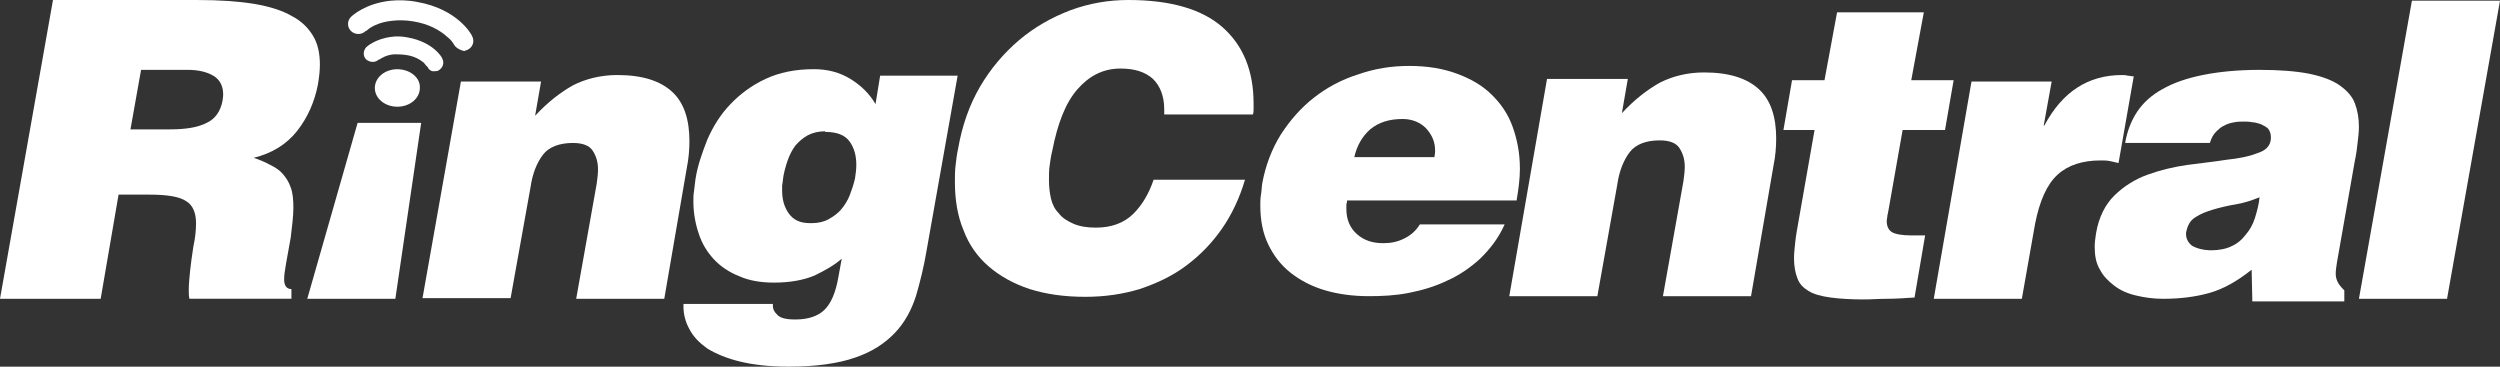
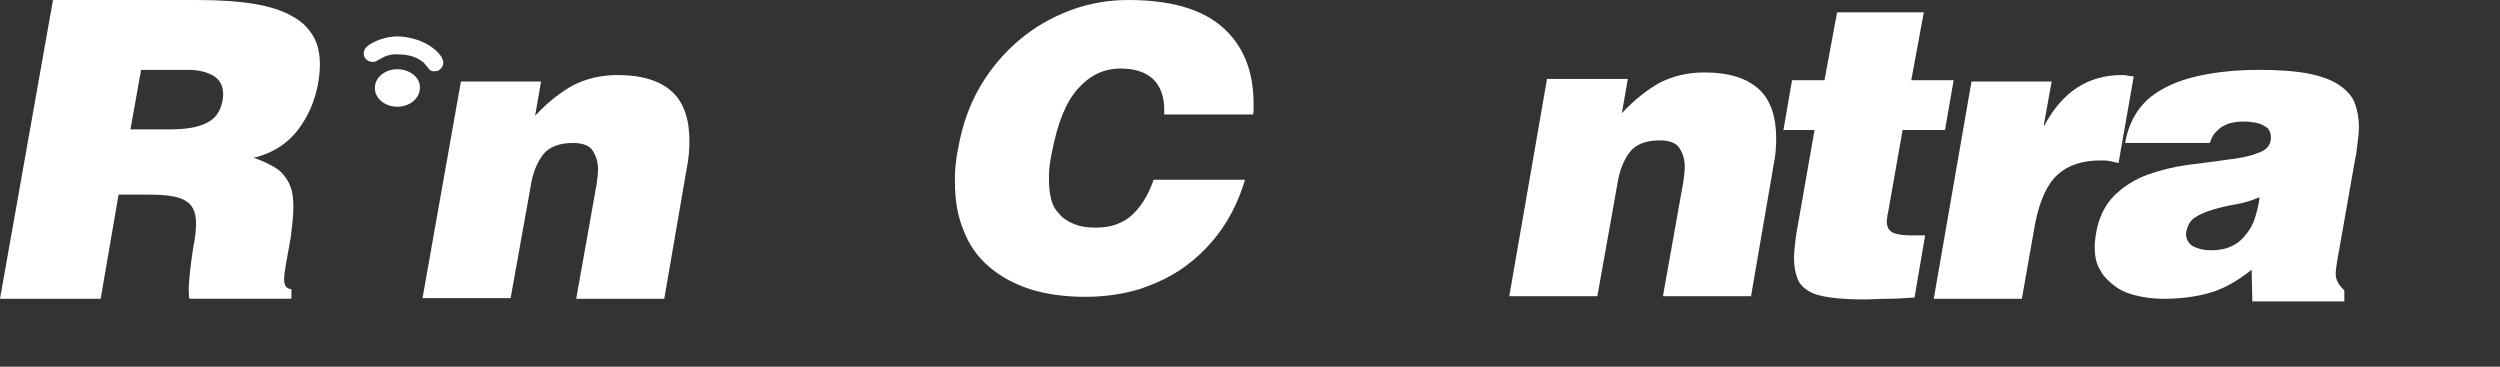
<svg xmlns="http://www.w3.org/2000/svg" width="150px" height="22px" viewBox="0 0 150 22">
  <rect x="0" y="0" width="150" height="22" fill="#333333" stroke="none" />
  <title>BA4F6994-097F-4C5D-9401-ECA4D9ED5776</title>
  <g id="RingCentral-Landing" stroke="none" stroke-width="1" fill="none" fill-rule="evenodd">
    <g id="CCIQ-RingCentral-Landing" transform="translate(-305, -598)" fill="#FFFFFF">
      <g id="RingCentral-white" transform="translate(305, 598)">
        <path d="M7.113,11.681 L6.04,17.928 L0,17.928 L3.179,0.001 L11.841,0.001 C13.192,0.001 14.305,0.079 15.259,0.234 C16.172,0.39 16.927,0.623 17.524,0.971 C18.12,1.281 18.518,1.707 18.796,2.173 C19.073,2.639 19.193,3.221 19.193,3.881 C19.193,4.23 19.153,4.617 19.073,5.083 C18.875,6.092 18.478,7.023 17.842,7.838 C17.206,8.653 16.332,9.196 15.22,9.469 C15.578,9.585 15.935,9.741 16.214,9.895 C16.532,10.051 16.77,10.205 16.969,10.438 C17.167,10.671 17.327,10.904 17.445,11.253 C17.564,11.563 17.603,11.991 17.603,12.456 C17.603,12.961 17.524,13.581 17.445,14.24 C17.326,14.86 17.247,15.405 17.167,15.792 C17.088,16.218 17.048,16.528 17.048,16.761 C17.048,17.15 17.206,17.344 17.485,17.344 L17.485,17.926 L11.366,17.926 C11.326,17.77 11.326,17.576 11.326,17.344 C11.326,17.071 11.366,16.684 11.405,16.258 C11.445,15.831 11.524,15.326 11.604,14.783 C11.723,14.24 11.762,13.774 11.762,13.386 C11.762,12.764 11.563,12.3 11.166,12.067 C10.769,11.795 10.014,11.678 8.981,11.678 L7.114,11.678 L7.114,11.681 L7.113,11.681 Z M7.828,7.762 L10.211,7.762 C11.125,7.762 11.88,7.646 12.396,7.374 C12.913,7.141 13.231,6.675 13.35,6.055 C13.35,5.978 13.39,5.861 13.39,5.666 C13.39,5.161 13.192,4.774 12.795,4.541 C12.398,4.308 11.881,4.192 11.284,4.192 L8.464,4.192 L7.828,7.761 L7.828,7.761 L7.828,7.762 Z" id="Shape" />
        <path d="M27.655,4.891 L32.464,4.891 L32.106,6.947 C32.861,6.132 33.616,5.55 34.371,5.124 C35.126,4.735 36.04,4.502 37.034,4.502 C38.544,4.502 39.617,4.851 40.332,5.511 C41.047,6.17 41.365,7.179 41.365,8.46 C41.365,8.964 41.324,9.508 41.206,10.09 L39.856,17.928 L34.571,17.928 L35.802,11.022 C35.842,10.712 35.881,10.439 35.881,10.169 C35.881,9.703 35.762,9.353 35.563,9.043 C35.365,8.733 34.968,8.578 34.371,8.578 C33.576,8.578 32.941,8.81 32.583,9.276 C32.225,9.742 31.947,10.401 31.828,11.254 L30.636,17.889 L25.351,17.889 L27.655,4.891 L27.655,4.891 L27.655,4.891 Z" id="Path" />
-         <path d="M46.372,18.276 L46.372,18.354 C46.372,18.547 46.451,18.703 46.61,18.859 C46.809,19.092 47.167,19.169 47.724,19.169 C48.479,19.169 49.074,18.975 49.471,18.587 C49.869,18.198 50.147,17.539 50.306,16.607 L50.504,15.521 C50.067,15.91 49.51,16.22 48.875,16.53 C48.239,16.802 47.405,16.956 46.451,16.956 C45.656,16.956 44.941,16.84 44.345,16.568 C43.749,16.335 43.232,15.985 42.835,15.559 C42.438,15.132 42.12,14.627 41.921,14.007 C41.723,13.425 41.603,12.766 41.603,12.106 C41.603,11.873 41.603,11.68 41.644,11.447 C41.684,11.214 41.684,11.02 41.723,10.787 C41.842,9.972 42.12,9.196 42.438,8.381 C42.796,7.566 43.232,6.868 43.829,6.247 C44.424,5.626 45.1,5.122 45.934,4.734 C46.769,4.345 47.722,4.151 48.836,4.151 C49.67,4.151 50.385,4.345 51.021,4.734 C51.656,5.122 52.173,5.626 52.531,6.247 L52.809,4.54 L57.458,4.54 L55.591,15.055 C55.431,16.025 55.194,16.956 54.955,17.771 C54.677,18.624 54.279,19.362 53.683,19.983 C53.088,20.603 52.332,21.108 51.3,21.457 C50.306,21.806 48.955,22 47.327,22 C46.175,22 45.181,21.884 44.387,21.69 C43.591,21.496 42.957,21.224 42.439,20.914 C41.963,20.565 41.605,20.215 41.366,19.75 C41.127,19.323 41.008,18.857 41.008,18.392 L41.008,18.236 L46.372,18.236 L46.372,18.275 L46.372,18.275 L46.372,18.276 Z M49.51,7.878 C49.113,7.878 48.795,7.955 48.478,8.11 C48.2,8.266 47.961,8.46 47.722,8.732 C47.524,9.004 47.364,9.314 47.246,9.664 C47.127,10.013 47.008,10.439 46.969,10.828 C46.969,10.944 46.928,11.061 46.928,11.138 L46.928,11.448 C46.928,11.953 47.048,12.418 47.325,12.806 C47.603,13.195 48.001,13.388 48.597,13.388 L48.716,13.388 C49.074,13.388 49.431,13.311 49.71,13.156 C49.988,13 50.267,12.806 50.465,12.573 C50.664,12.34 50.862,12.03 50.982,11.72 C51.101,11.41 51.221,11.061 51.3,10.712 C51.34,10.439 51.379,10.169 51.379,9.896 C51.379,9.353 51.259,8.888 50.982,8.499 C50.704,8.11 50.227,7.917 49.552,7.917 L49.512,7.917 L49.512,7.878 L49.51,7.878 L49.51,7.878 Z" id="Shape" />
        <path d="M69.854,6.869 L69.854,6.559 C69.854,5.783 69.615,5.161 69.178,4.735 C68.702,4.308 68.066,4.113 67.231,4.113 C66.198,4.113 65.363,4.54 64.647,5.355 C63.932,6.17 63.455,7.412 63.137,9.041 C63.058,9.351 63.017,9.662 62.979,9.933 C62.938,10.205 62.938,10.515 62.938,10.786 C62.938,11.213 62.979,11.562 63.058,11.911 C63.137,12.261 63.296,12.571 63.534,12.804 C63.732,13.076 64.05,13.269 64.408,13.425 C64.767,13.581 65.204,13.658 65.759,13.658 C66.673,13.658 67.428,13.386 67.984,12.843 C68.541,12.3 68.938,11.601 69.216,10.786 L74.699,10.786 C74.381,11.872 73.904,12.881 73.308,13.735 C72.712,14.589 71.996,15.326 71.162,15.946 C70.328,16.568 69.414,16.994 68.38,17.344 C67.347,17.654 66.274,17.809 65.122,17.809 C63.85,17.809 62.777,17.654 61.785,17.344 C60.831,17.033 59.997,16.568 59.321,15.985 C58.645,15.403 58.128,14.667 57.811,13.812 C57.452,12.959 57.294,11.988 57.294,10.903 C57.294,10.592 57.294,10.281 57.334,9.933 C57.375,9.584 57.414,9.234 57.493,8.885 C57.731,7.527 58.169,6.285 58.804,5.199 C59.44,4.113 60.234,3.182 61.149,2.406 C62.063,1.63 63.097,1.048 64.209,0.621 C65.361,0.195 66.513,0 67.705,0 C70.208,0 72.116,0.543 73.348,1.63 C74.58,2.716 75.215,4.23 75.215,6.209 L75.215,6.52 C75.215,6.636 75.215,6.752 75.175,6.869 L69.85,6.869 L69.854,6.869 L69.854,6.869 Z" id="Path" />
-         <path d="M80.822,12.068 C80.822,12.145 80.782,12.224 80.782,12.301 L80.782,12.534 C80.782,13.154 80.98,13.659 81.417,14.048 C81.855,14.436 82.371,14.591 83.007,14.591 C83.444,14.591 83.841,14.514 84.238,14.319 C84.635,14.125 84.953,13.853 85.192,13.464 L90.278,13.464 C89.92,14.279 89.404,14.939 88.808,15.521 C88.213,16.064 87.537,16.53 86.822,16.84 C86.107,17.189 85.311,17.422 84.517,17.576 C83.722,17.732 82.928,17.77 82.134,17.77 C81.18,17.77 80.306,17.654 79.511,17.421 C78.717,17.188 78.041,16.839 77.446,16.373 C76.85,15.907 76.413,15.325 76.095,14.665 C75.777,14.006 75.619,13.23 75.619,12.338 C75.619,12.105 75.619,11.911 75.659,11.678 C75.699,11.445 75.699,11.213 75.738,10.98 C75.937,9.932 76.295,8.962 76.85,8.07 C77.407,7.216 78.043,6.479 78.837,5.859 C79.632,5.237 80.505,4.773 81.499,4.461 C82.493,4.112 83.486,3.956 84.559,3.956 C85.632,3.956 86.585,4.112 87.42,4.422 C88.254,4.732 88.93,5.121 89.485,5.664 C90.042,6.207 90.479,6.828 90.757,7.604 C91.035,8.38 91.194,9.195 91.194,10.127 C91.194,10.709 91.115,11.329 90.996,12.028 L80.823,12.028 L80.823,12.067 L80.823,12.067 L80.822,12.068 Z M86.066,9.429 C86.066,9.352 86.107,9.236 86.107,9.041 C86.107,8.498 85.908,8.071 85.55,7.683 C85.192,7.333 84.716,7.14 84.159,7.14 C83.364,7.14 82.729,7.333 82.212,7.76 C81.735,8.186 81.416,8.729 81.258,9.428 L86.066,9.428 L86.066,9.428 L86.066,9.429 Z" id="Shape" />
        <path d="M92.821,4.735 L97.669,4.735 L97.312,6.792 C98.067,5.977 98.822,5.394 99.576,4.968 C100.331,4.579 101.245,4.346 102.239,4.346 C103.749,4.346 104.822,4.696 105.537,5.355 C106.252,6.015 106.571,7.023 106.571,8.304 C106.571,8.809 106.531,9.352 106.411,9.934 L105.061,17.773 L99.776,17.773 L101.007,10.866 C101.046,10.556 101.086,10.284 101.086,10.013 C101.086,9.547 100.967,9.198 100.769,8.888 C100.57,8.578 100.173,8.422 99.576,8.422 C98.782,8.422 98.146,8.655 97.788,9.121 C97.431,9.586 97.152,10.246 97.033,11.099 L95.841,17.773 L90.556,17.773 L92.821,4.735 L92.821,4.735 L92.821,4.735 Z" id="Path" />
        <path d="M114.874,17.85 C114.277,17.889 113.722,17.927 113.244,17.927 C112.728,17.927 112.29,17.966 111.853,17.966 C111.059,17.966 110.383,17.927 109.826,17.85 C109.27,17.773 108.833,17.656 108.516,17.461 C108.198,17.268 107.959,17.035 107.84,16.685 C107.721,16.375 107.641,15.987 107.641,15.483 C107.641,15.173 107.682,14.863 107.721,14.474 C107.761,14.086 107.84,13.698 107.919,13.233 L108.873,7.8 L107.006,7.8 L107.522,4.812 L109.47,4.812 L110.225,0.738 L115.43,0.738 L114.675,4.812 L117.218,4.812 L116.701,7.8 L114.158,7.8 L113.323,12.534 C113.284,12.69 113.284,12.806 113.244,12.923 C113.244,13.039 113.204,13.156 113.204,13.272 C113.204,13.582 113.323,13.815 113.522,13.931 C113.72,14.048 114.117,14.125 114.674,14.125 L115.508,14.125 L114.872,17.85 L114.874,17.85 L114.874,17.85 Z" id="Path" />
        <path d="M118.291,4.891 L123.1,4.891 L122.623,7.53 L122.663,7.53 C123.736,5.512 125.285,4.503 127.312,4.503 C127.431,4.503 127.55,4.503 127.669,4.543 C127.788,4.543 127.907,4.582 128.025,4.582 L127.112,9.781 C126.952,9.742 126.755,9.704 126.596,9.665 C126.397,9.626 126.237,9.626 126.039,9.626 C124.966,9.626 124.091,9.898 123.456,10.479 C122.82,11.061 122.382,12.03 122.105,13.428 L121.311,17.928 L116.025,17.928 L118.29,4.891 L118.29,4.891 L118.291,4.891 Z" id="Path" />
        <path d="M135.138,17.966 L135.098,16.182 C134.224,16.88 133.389,17.346 132.555,17.579 C131.721,17.812 130.807,17.928 129.773,17.928 C129.216,17.928 128.66,17.851 128.184,17.735 C127.667,17.618 127.23,17.425 126.872,17.153 C126.515,16.88 126.196,16.57 125.999,16.183 C125.76,15.794 125.681,15.33 125.681,14.786 C125.681,14.553 125.721,14.282 125.761,14.01 C125.92,13.04 126.317,12.263 126.873,11.72 C127.43,11.177 128.105,10.751 128.861,10.479 C129.616,10.206 130.41,10.013 131.244,9.896 C132.079,9.78 132.874,9.703 133.589,9.586 C134.304,9.509 134.94,9.393 135.417,9.198 C135.934,9.042 136.211,8.771 136.252,8.345 L136.252,8.189 C136.252,7.995 136.171,7.84 136.092,7.723 C135.973,7.607 135.814,7.53 135.655,7.451 C135.495,7.412 135.337,7.335 135.138,7.335 C134.94,7.295 134.78,7.295 134.661,7.295 C134.462,7.295 134.264,7.295 134.065,7.335 C133.867,7.374 133.667,7.412 133.468,7.528 C133.27,7.605 133.112,7.761 132.952,7.917 C132.792,8.073 132.674,8.305 132.594,8.576 L127.509,8.576 C127.628,7.878 127.866,7.257 128.224,6.713 C128.582,6.17 129.098,5.704 129.734,5.355 C130.41,4.967 131.206,4.696 132.159,4.502 C133.113,4.308 134.265,4.192 135.576,4.192 C136.768,4.192 137.761,4.269 138.556,4.425 C139.311,4.581 139.946,4.813 140.383,5.124 C140.82,5.434 141.138,5.783 141.296,6.209 C141.456,6.636 141.535,7.102 141.535,7.607 C141.535,7.917 141.495,8.227 141.455,8.576 C141.416,8.926 141.375,9.275 141.295,9.624 L140.222,15.716 C140.183,15.988 140.143,16.221 140.143,16.415 C140.143,16.608 140.183,16.764 140.262,16.92 C140.341,17.075 140.461,17.23 140.659,17.423 L140.659,18.083 L135.137,18.083 L135.137,17.966 L135.138,17.966 L135.138,17.966 Z M132.674,15.017 C133.112,15.017 133.549,14.94 133.867,14.784 C134.224,14.629 134.503,14.396 134.74,14.086 C134.979,13.814 135.177,13.466 135.297,13.077 C135.416,12.688 135.535,12.262 135.574,11.835 C135.097,12.029 134.621,12.185 134.143,12.262 C133.667,12.339 133.189,12.456 132.792,12.572 C132.395,12.688 131.998,12.844 131.719,13.038 C131.401,13.231 131.243,13.541 131.163,13.969 L131.163,14.047 C131.163,14.319 131.282,14.552 131.521,14.745 C131.799,14.901 132.197,15.017 132.673,15.017" id="Shape" />
-         <polygon id="Path" points="141.536 17.928 144.715 0.041 150 0.041 146.822 17.928" />
-         <polygon id="Path" points="18.436 17.928 21.456 7.374 25.27 7.374 23.721 17.928 18.436 17.928" />
-         <path d="M27.219,2.64 L27.219,2.64 C27.179,2.601 27.179,2.563 27.14,2.524 C27.061,2.407 26.942,2.291 26.743,2.135 C26.385,1.825 25.749,1.437 24.795,1.282 C24.319,1.205 23.921,1.205 23.564,1.243 C22.69,1.32 22.173,1.669 22.015,1.825 L21.936,1.864 C21.697,2.097 21.3,2.097 21.061,1.864 C20.822,1.632 20.822,1.243 21.061,1.011 C21.14,0.934 21.936,0.196 23.445,0.042 C23.921,0.001 24.437,0.001 25.033,0.118 C27.457,0.544 28.291,2.058 28.331,2.174 C28.489,2.485 28.371,2.834 28.053,2.99 C27.974,3.029 27.895,3.029 27.855,3.067 C27.577,2.99 27.339,2.873 27.219,2.64" id="Path" />
        <path d="M25.67,4.036 L25.63,3.997 C25.59,3.958 25.51,3.881 25.431,3.764 C25.233,3.608 24.915,3.376 24.358,3.298 C24.08,3.259 23.842,3.259 23.643,3.259 C23.167,3.298 22.888,3.492 22.769,3.569 L22.728,3.569 C22.53,3.763 22.212,3.763 21.973,3.569 C21.775,3.376 21.775,3.064 21.973,2.833 C22.014,2.793 22.53,2.328 23.484,2.211 C23.761,2.172 24.119,2.172 24.478,2.25 L24.478,2.25 C25.988,2.523 26.543,3.453 26.543,3.531 C26.663,3.764 26.583,4.074 26.304,4.23 C26.264,4.269 26.185,4.269 26.106,4.269 C25.948,4.308 25.748,4.23 25.669,4.036" id="Path" />
        <path d="M25.191,5.278 C25.191,5.898 24.596,6.403 23.84,6.403 C23.085,6.403 22.49,5.898 22.49,5.278 C22.49,4.658 23.085,4.153 23.84,4.153 C24.596,4.153 25.231,4.658 25.191,5.278" id="Path" />
      </g>
    </g>
  </g>
</svg>